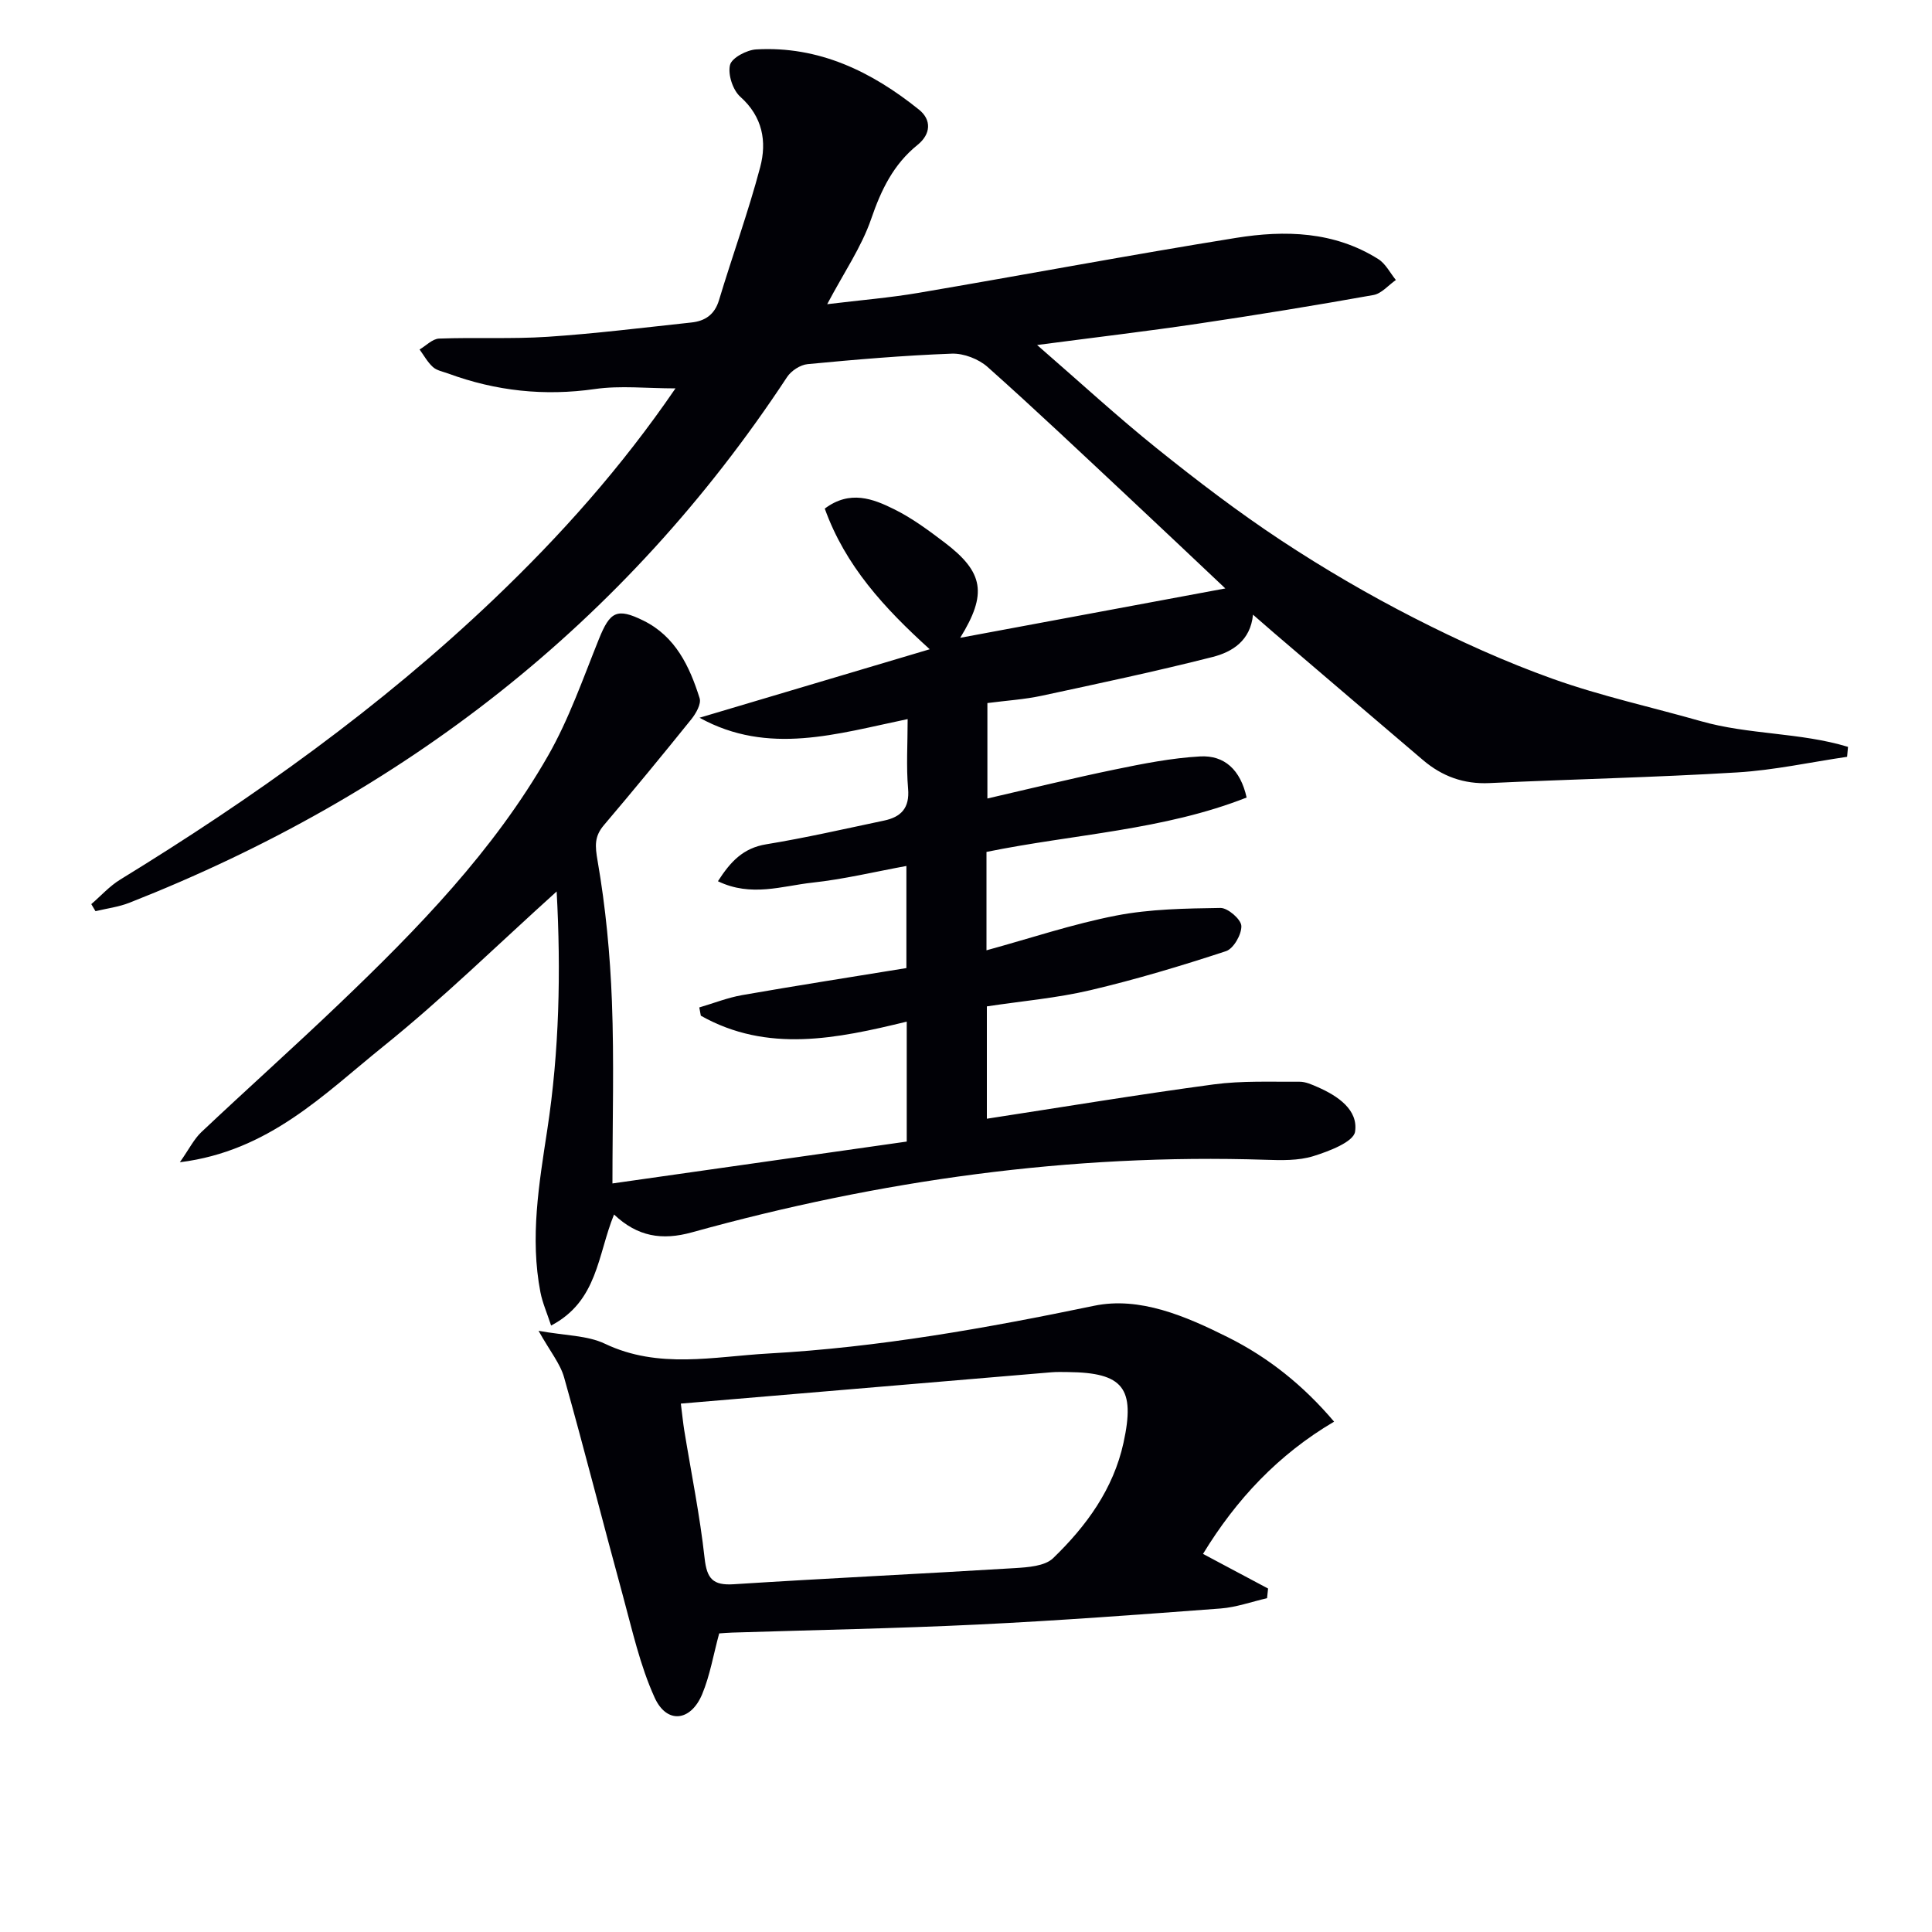
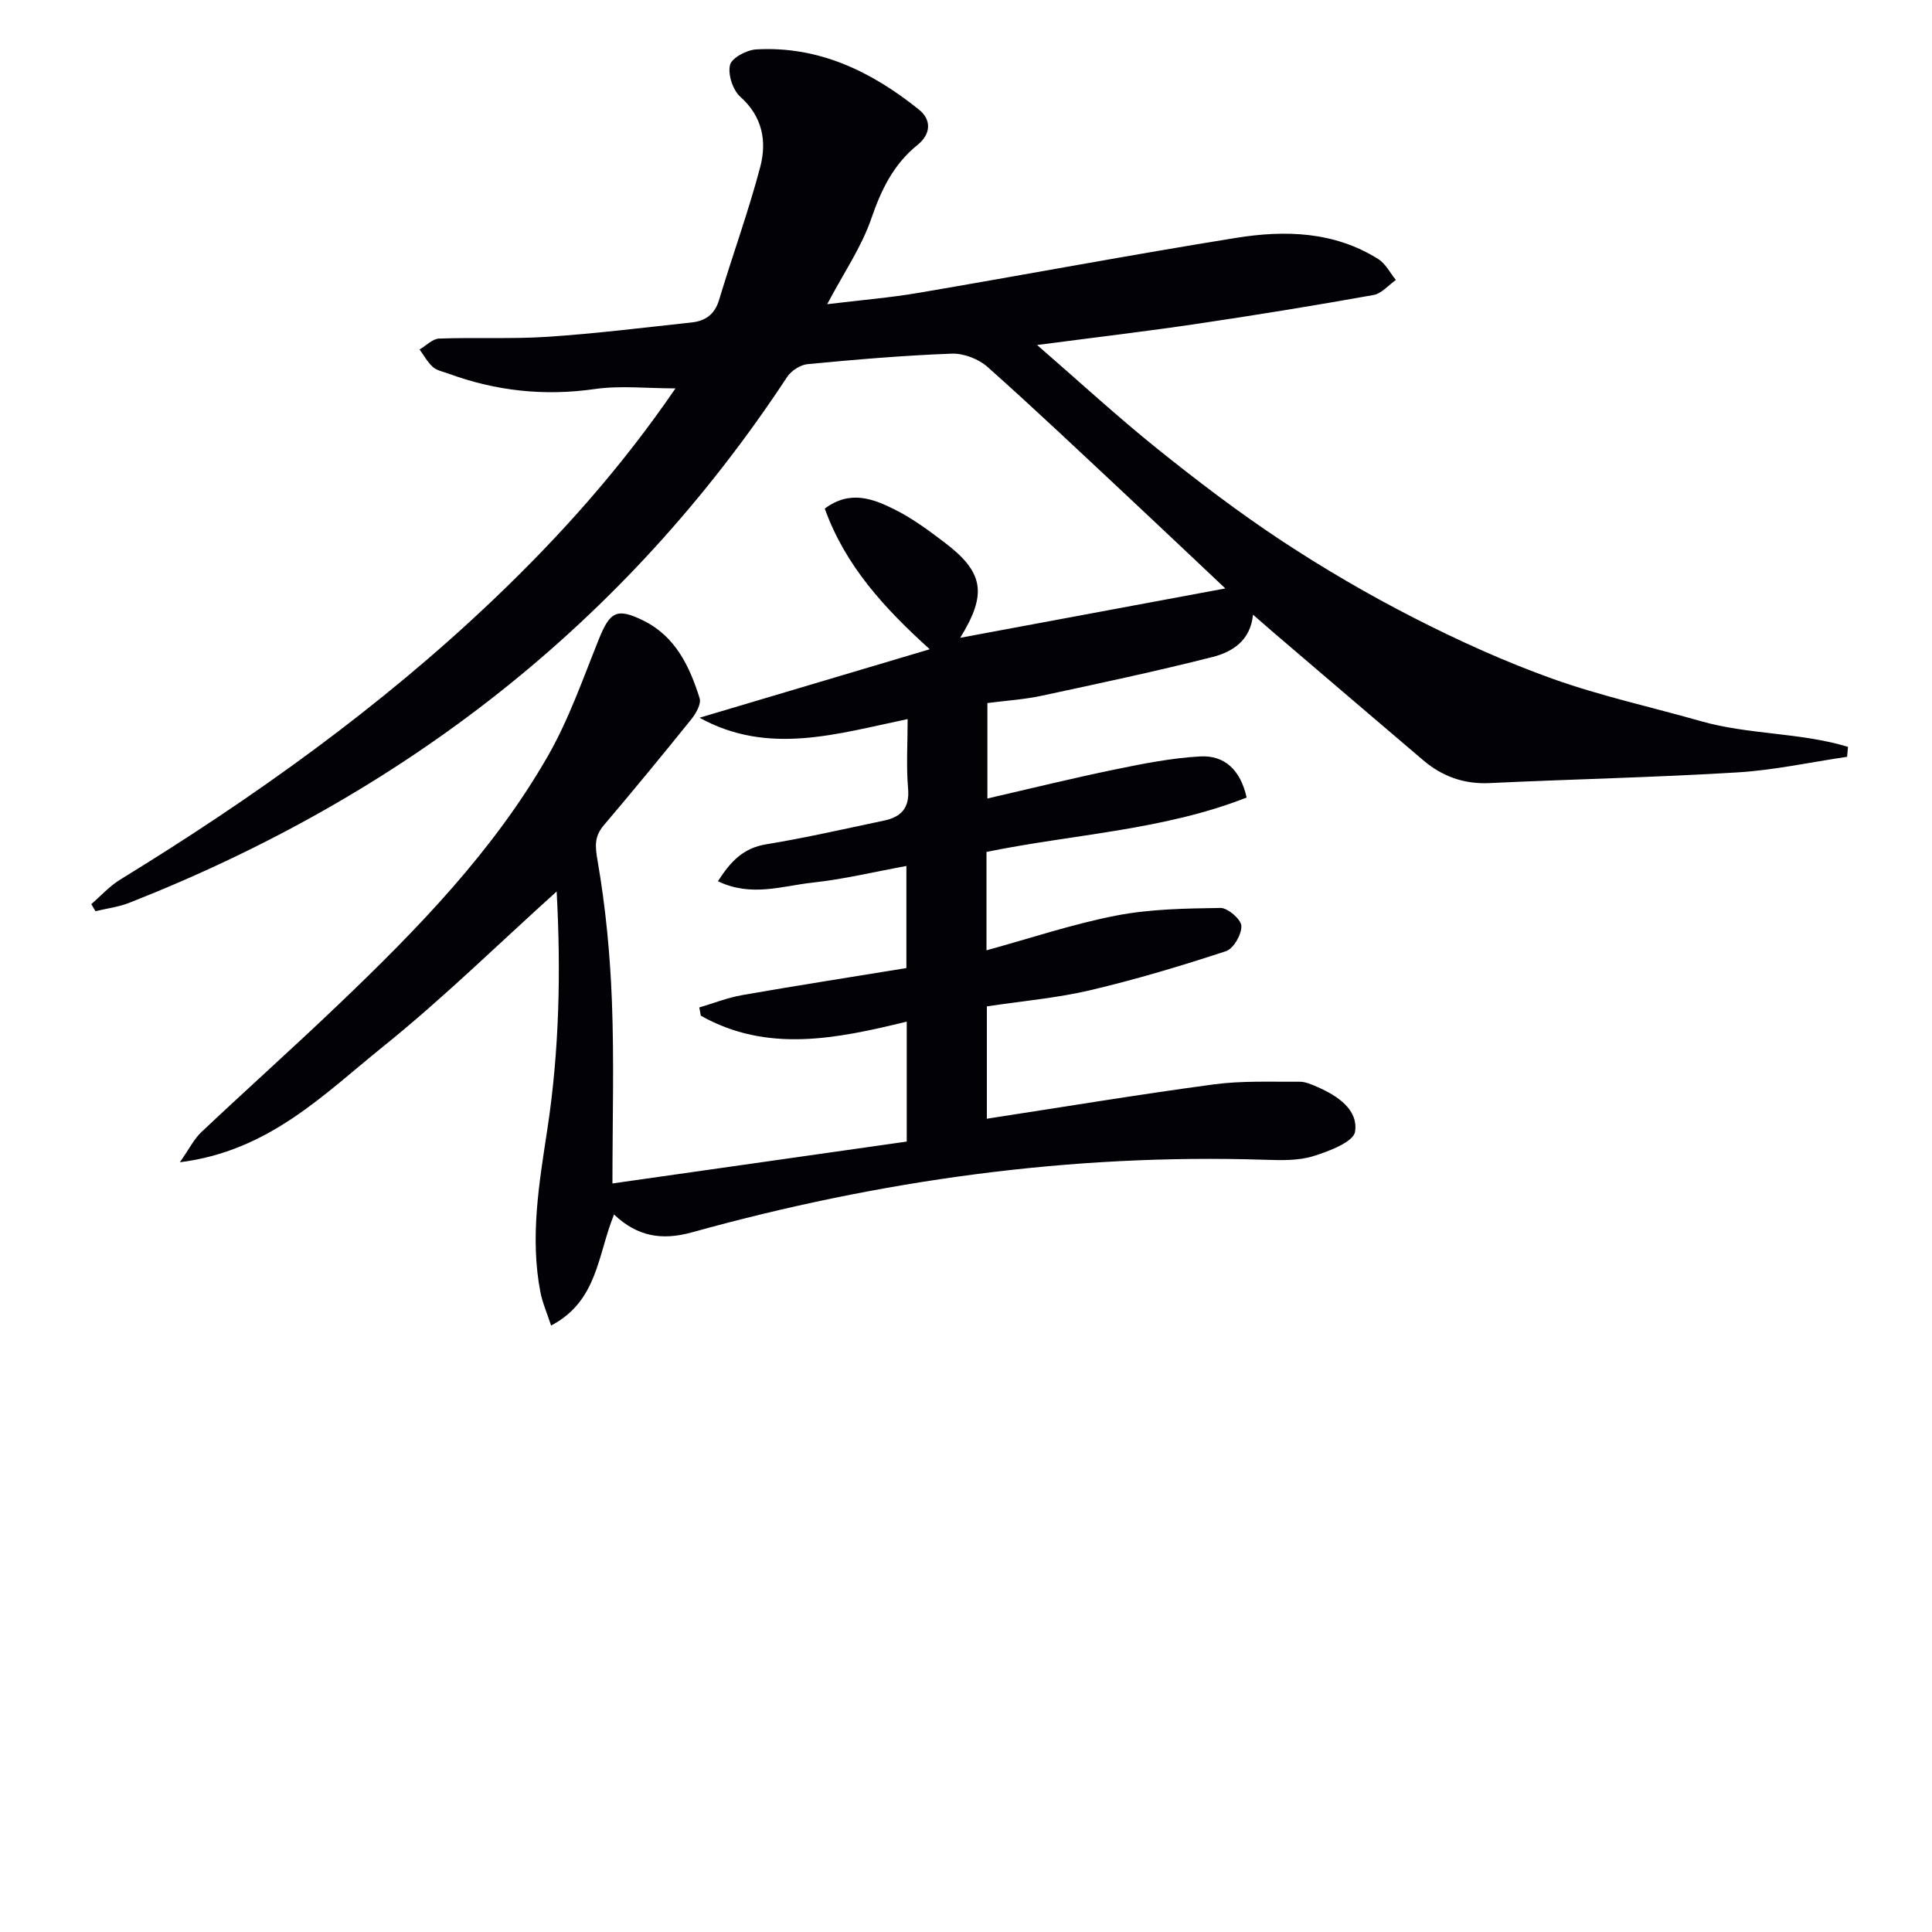
<svg xmlns="http://www.w3.org/2000/svg" enable-background="new 0 0 400 400" viewBox="0 0 400 400">
-   <path d="m170.76 105.3c5.2-3.9 9.99-2.05 14.42.16 3.69 1.83 7.08 4.35 10.39 6.86 8.14 6.18 8.84 10.64 3.23 19.73 18.35-3.42 36.52-6.8 54.89-10.22-6.44-6.07-13.14-12.43-19.89-18.74-9.73-9.1-19.4-18.27-29.34-27.12-1.86-1.65-4.94-2.84-7.4-2.75-9.96.37-19.92 1.22-29.85 2.17-1.52.14-3.41 1.38-4.26 2.68-33.61 51.05-79.59 86.57-136.17 108.84-2.22.87-4.67 1.18-7.01 1.74-.29-.49-.58-.98-.87-1.46 1.99-1.71 3.78-3.73 5.99-5.08 27.6-16.93 53.85-35.65 77.34-58.04 13.76-13.12 26.39-27.24 37.62-43.66-5.97 0-11.41-.62-16.65.13-10.49 1.51-20.53.42-30.39-3.2-1.09-.4-2.37-.62-3.18-1.35-1.11-1-1.86-2.4-2.76-3.63 1.34-.79 2.66-2.2 4.03-2.26 7.49-.28 15.02.12 22.49-.37 9.94-.66 19.84-1.9 29.75-2.96 2.81-.3 4.81-1.6 5.72-4.62 2.77-9.2 6.07-18.26 8.53-27.54 1.4-5.3.52-10.43-4.11-14.57-1.56-1.39-2.61-4.61-2.14-6.58.34-1.47 3.46-3.12 5.42-3.23 12.98-.74 23.91 4.59 33.72 12.48 2.62 2.11 2.45 5.06-.3 7.28-5 4.03-7.54 9.3-9.61 15.33-2.01 5.85-5.66 11.13-9.11 17.66 6.99-.85 13.01-1.34 18.93-2.35 21.92-3.73 43.78-7.85 65.73-11.38 10.13-1.63 20.32-1.36 29.45 4.4 1.52.96 2.44 2.86 3.63 4.32-1.54 1.07-2.96 2.81-4.64 3.11-12.09 2.16-24.21 4.14-36.36 5.94-10.49 1.56-21.02 2.8-33.28 4.41 8.91 7.73 16.65 14.87 24.85 21.45 8.3 6.66 16.79 13.14 25.66 19 8.87 5.85 18.1 11.24 27.56 16.07 9.3 4.75 18.9 9.1 28.73 12.61 9.97 3.56 20.39 5.83 30.59 8.74 9.93 2.84 20.6 2.32 30.5 5.33-.06.69-.12 1.37-.19 2.06-7.58 1.11-15.12 2.77-22.74 3.23-17.08 1.04-34.21 1.4-51.3 2.21-5.33.25-9.81-1.4-13.77-4.77-10.27-8.74-20.52-17.5-30.77-26.26-1.38-1.18-2.75-2.39-4.42-3.84-.52 5.39-4.29 7.73-8.4 8.77-11.71 2.97-23.54 5.48-35.36 8.02-3.55.76-7.22.99-11.23 1.51v19.76c8.92-2.05 17.66-4.21 26.47-6.02 5.8-1.2 11.68-2.36 17.57-2.69 5.03-.28 8.36 2.76 9.63 8.51-17.21 6.78-35.76 7.57-53.86 11.26v20.37c9.06-2.48 17.84-5.44 26.85-7.19 7.05-1.37 14.39-1.47 21.6-1.58 1.52-.02 4.26 2.36 4.32 3.72.07 1.76-1.62 4.72-3.19 5.23-9.25 3.04-18.61 5.85-28.08 8.08-6.92 1.63-14.07 2.24-21.42 3.35v23.26c15.81-2.43 31.36-5.01 46.98-7.11 5.84-.78 11.83-.51 17.75-.55 1.27-.01 2.59.6 3.8 1.13 4.14 1.82 8.39 4.69 7.7 9.22-.32 2.12-5.41 4.05-8.65 5.06-3.08.95-6.58.86-9.88.75-40.39-1.31-79.92 4.25-118.75 15.02-6.23 1.73-11.3.89-16.14-3.69-3.43 8.4-3.36 17.91-13.03 22.99-.88-2.68-1.79-4.73-2.21-6.89-2.19-11.32-.29-22.44 1.42-33.66 2.49-16.3 2.84-32.74 1.94-49.32-12.15 10.95-23.54 22.14-35.92 32.1-12.24 9.85-23.65 21.67-42.09 23.96 1.94-2.77 2.92-4.79 4.44-6.23 9.44-8.91 19.13-17.56 28.51-26.53 16.29-15.56 32.01-31.71 43.28-51.41 4.33-7.57 7.24-15.99 10.52-24.13 2.29-5.68 3.71-6.56 9.22-3.84 6.64 3.27 9.57 9.48 11.64 16.07.37 1.17-.75 3.14-1.7 4.33-5.95 7.39-11.98 14.72-18.12 21.95-2 2.36-1.84 4.3-1.3 7.42 1.66 9.58 2.59 19.34 2.96 29.07.47 12.28.11 24.59.11 37.69 20.34-2.9 40.57-5.78 60.93-8.67 0-8.39 0-16.35 0-24.83-14.47 3.52-28.85 6.54-42.63-1.23-.11-.57-.21-1.14-.32-1.71 2.97-.87 5.88-2.03 8.91-2.56 11.26-1.97 22.56-3.73 33.97-5.59 0-7.38 0-13.99 0-21.14-6.6 1.21-12.98 2.75-19.46 3.45-6.25.68-12.67 3.04-19.56-.29 2.61-4.07 5.22-6.87 10.01-7.65 8.18-1.34 16.28-3.2 24.4-4.91 3.51-.74 5.31-2.6 4.96-6.61-.4-4.62-.09-9.29-.09-14.4-14.58 3.02-28.82 7.6-43.09-.28 15.59-4.64 31.18-9.28 47.66-14.18-9.45-8.56-17.48-17.29-21.73-29.12z" fill="#010106" />
-   <path d="m111.5 275.53c5.55 1.01 10.08.93 13.75 2.68 11.13 5.3 22.56 2.65 33.84 2.02 22.75-1.26 45.1-5.24 67.42-9.88 9.44-1.97 18.97 2.14 27.71 6.51 8.43 4.21 15.64 9.99 21.99 17.48-11.57 6.81-20.27 16.11-27.14 27.38 4.65 2.48 9.06 4.82 13.47 7.17-.07.67-.14 1.33-.21 2-3.2.73-6.36 1.88-9.6 2.13-16.74 1.26-33.48 2.51-50.24 3.32-16.94.82-33.91 1.13-50.86 1.67-.97.03-1.94.12-2.73.17-1.2 4.4-1.9 8.69-3.53 12.6-2.37 5.65-7.33 6.2-9.83.7-3.04-6.68-4.65-14.04-6.6-21.19-4.11-15.01-7.92-30.1-12.14-45.08-.8-2.88-2.91-5.41-5.3-9.68zm29.46 15.07c.33 2.61.47 4.06.7 5.49 1.44 8.83 3.24 17.63 4.22 26.51.47 4.25 1.7 5.68 6.04 5.4 19.39-1.24 38.8-2.15 58.2-3.34 2.71-.17 6.19-.4 7.91-2.05 6.87-6.63 12.48-14.3 14.58-23.9 2.48-11.35-.08-14.52-11.48-14.64-1.16-.01-2.34-.05-3.49.05-25.28 2.13-50.56 4.27-76.68 6.48z" fill="#010106" />
+   <path d="m170.76 105.3c5.2-3.9 9.99-2.05 14.42.16 3.69 1.83 7.08 4.35 10.39 6.86 8.14 6.18 8.84 10.64 3.23 19.73 18.35-3.42 36.52-6.8 54.89-10.22-6.44-6.07-13.14-12.43-19.89-18.74-9.73-9.1-19.4-18.27-29.34-27.12-1.86-1.65-4.94-2.84-7.4-2.75-9.96.37-19.92 1.22-29.85 2.17-1.52.14-3.41 1.38-4.26 2.68-33.61 51.05-79.59 86.57-136.17 108.84-2.22.87-4.67 1.18-7.01 1.74-.29-.49-.58-.98-.87-1.46 1.99-1.71 3.78-3.73 5.99-5.08 27.6-16.93 53.85-35.65 77.34-58.04 13.76-13.12 26.39-27.24 37.62-43.66-5.97 0-11.41-.62-16.65.13-10.49 1.51-20.53.42-30.39-3.2-1.09-.4-2.37-.62-3.18-1.35-1.11-1-1.86-2.4-2.76-3.63 1.34-.79 2.66-2.2 4.03-2.26 7.49-.28 15.02.12 22.49-.37 9.94-.66 19.84-1.9 29.75-2.96 2.81-.3 4.81-1.6 5.72-4.62 2.77-9.2 6.07-18.26 8.53-27.54 1.4-5.3.52-10.43-4.11-14.57-1.56-1.39-2.61-4.61-2.14-6.58.34-1.47 3.46-3.12 5.42-3.23 12.98-.74 23.91 4.59 33.72 12.48 2.62 2.11 2.45 5.06-.3 7.28-5 4.03-7.54 9.3-9.61 15.33-2.01 5.85-5.66 11.13-9.11 17.66 6.99-.85 13.01-1.34 18.93-2.35 21.92-3.73 43.78-7.85 65.73-11.38 10.13-1.63 20.32-1.36 29.45 4.4 1.52.96 2.44 2.86 3.63 4.32-1.54 1.07-2.96 2.81-4.64 3.11-12.09 2.16-24.21 4.14-36.36 5.94-10.49 1.56-21.02 2.8-33.28 4.41 8.91 7.73 16.65 14.87 24.85 21.45 8.3 6.66 16.79 13.14 25.66 19 8.87 5.85 18.1 11.24 27.56 16.07 9.3 4.75 18.9 9.1 28.73 12.61 9.97 3.56 20.39 5.83 30.59 8.74 9.93 2.84 20.6 2.32 30.5 5.33-.06.69-.12 1.37-.19 2.06-7.58 1.11-15.12 2.77-22.74 3.23-17.08 1.04-34.21 1.4-51.3 2.21-5.33.25-9.81-1.4-13.77-4.77-10.27-8.74-20.52-17.5-30.77-26.26-1.38-1.18-2.75-2.39-4.42-3.84-.52 5.39-4.29 7.73-8.4 8.77-11.71 2.97-23.54 5.48-35.36 8.02-3.55.76-7.22.99-11.23 1.51v19.76c8.92-2.05 17.66-4.21 26.47-6.02 5.8-1.2 11.68-2.36 17.57-2.69 5.03-.28 8.36 2.76 9.63 8.51-17.21 6.78-35.76 7.57-53.86 11.26v20.37c9.06-2.48 17.84-5.44 26.85-7.19 7.05-1.37 14.39-1.47 21.6-1.58 1.52-.02 4.26 2.36 4.32 3.72.07 1.76-1.62 4.72-3.19 5.23-9.25 3.04-18.61 5.85-28.08 8.08-6.92 1.63-14.07 2.24-21.42 3.35v23.26c15.81-2.43 31.36-5.01 46.98-7.11 5.84-.78 11.83-.51 17.75-.55 1.27-.01 2.59.6 3.8 1.13 4.14 1.82 8.39 4.69 7.7 9.22-.32 2.12-5.41 4.05-8.65 5.06-3.08.95-6.58.86-9.88.75-40.39-1.31-79.92 4.25-118.75 15.02-6.23 1.73-11.3.89-16.14-3.69-3.43 8.4-3.36 17.91-13.03 22.99-.88-2.68-1.79-4.73-2.21-6.89-2.19-11.32-.29-22.44 1.42-33.66 2.49-16.3 2.84-32.74 1.94-49.32-12.15 10.95-23.54 22.14-35.92 32.1-12.24 9.85-23.65 21.67-42.09 23.96 1.94-2.77 2.92-4.79 4.44-6.23 9.44-8.91 19.13-17.56 28.51-26.53 16.29-15.56 32.01-31.71 43.28-51.41 4.33-7.57 7.24-15.99 10.52-24.13 2.29-5.68 3.71-6.56 9.22-3.84 6.64 3.27 9.57 9.48 11.64 16.07.37 1.17-.75 3.14-1.7 4.33-5.95 7.39-11.98 14.72-18.12 21.95-2 2.36-1.84 4.3-1.3 7.42 1.66 9.58 2.59 19.34 2.96 29.07.47 12.28.11 24.59.11 37.69 20.34-2.9 40.57-5.78 60.93-8.67 0-8.39 0-16.35 0-24.83-14.47 3.52-28.85 6.54-42.63-1.23-.11-.57-.21-1.14-.32-1.71 2.97-.87 5.88-2.03 8.91-2.56 11.26-1.97 22.56-3.73 33.97-5.59 0-7.38 0-13.99 0-21.14-6.6 1.21-12.98 2.75-19.46 3.45-6.25.68-12.67 3.04-19.56-.29 2.61-4.07 5.22-6.87 10.01-7.65 8.18-1.34 16.28-3.2 24.4-4.91 3.51-.74 5.31-2.6 4.96-6.61-.4-4.62-.09-9.29-.09-14.4-14.58 3.02-28.82 7.6-43.09-.28 15.59-4.64 31.18-9.28 47.66-14.18-9.45-8.56-17.48-17.29-21.73-29.12" fill="#010106" />
</svg>